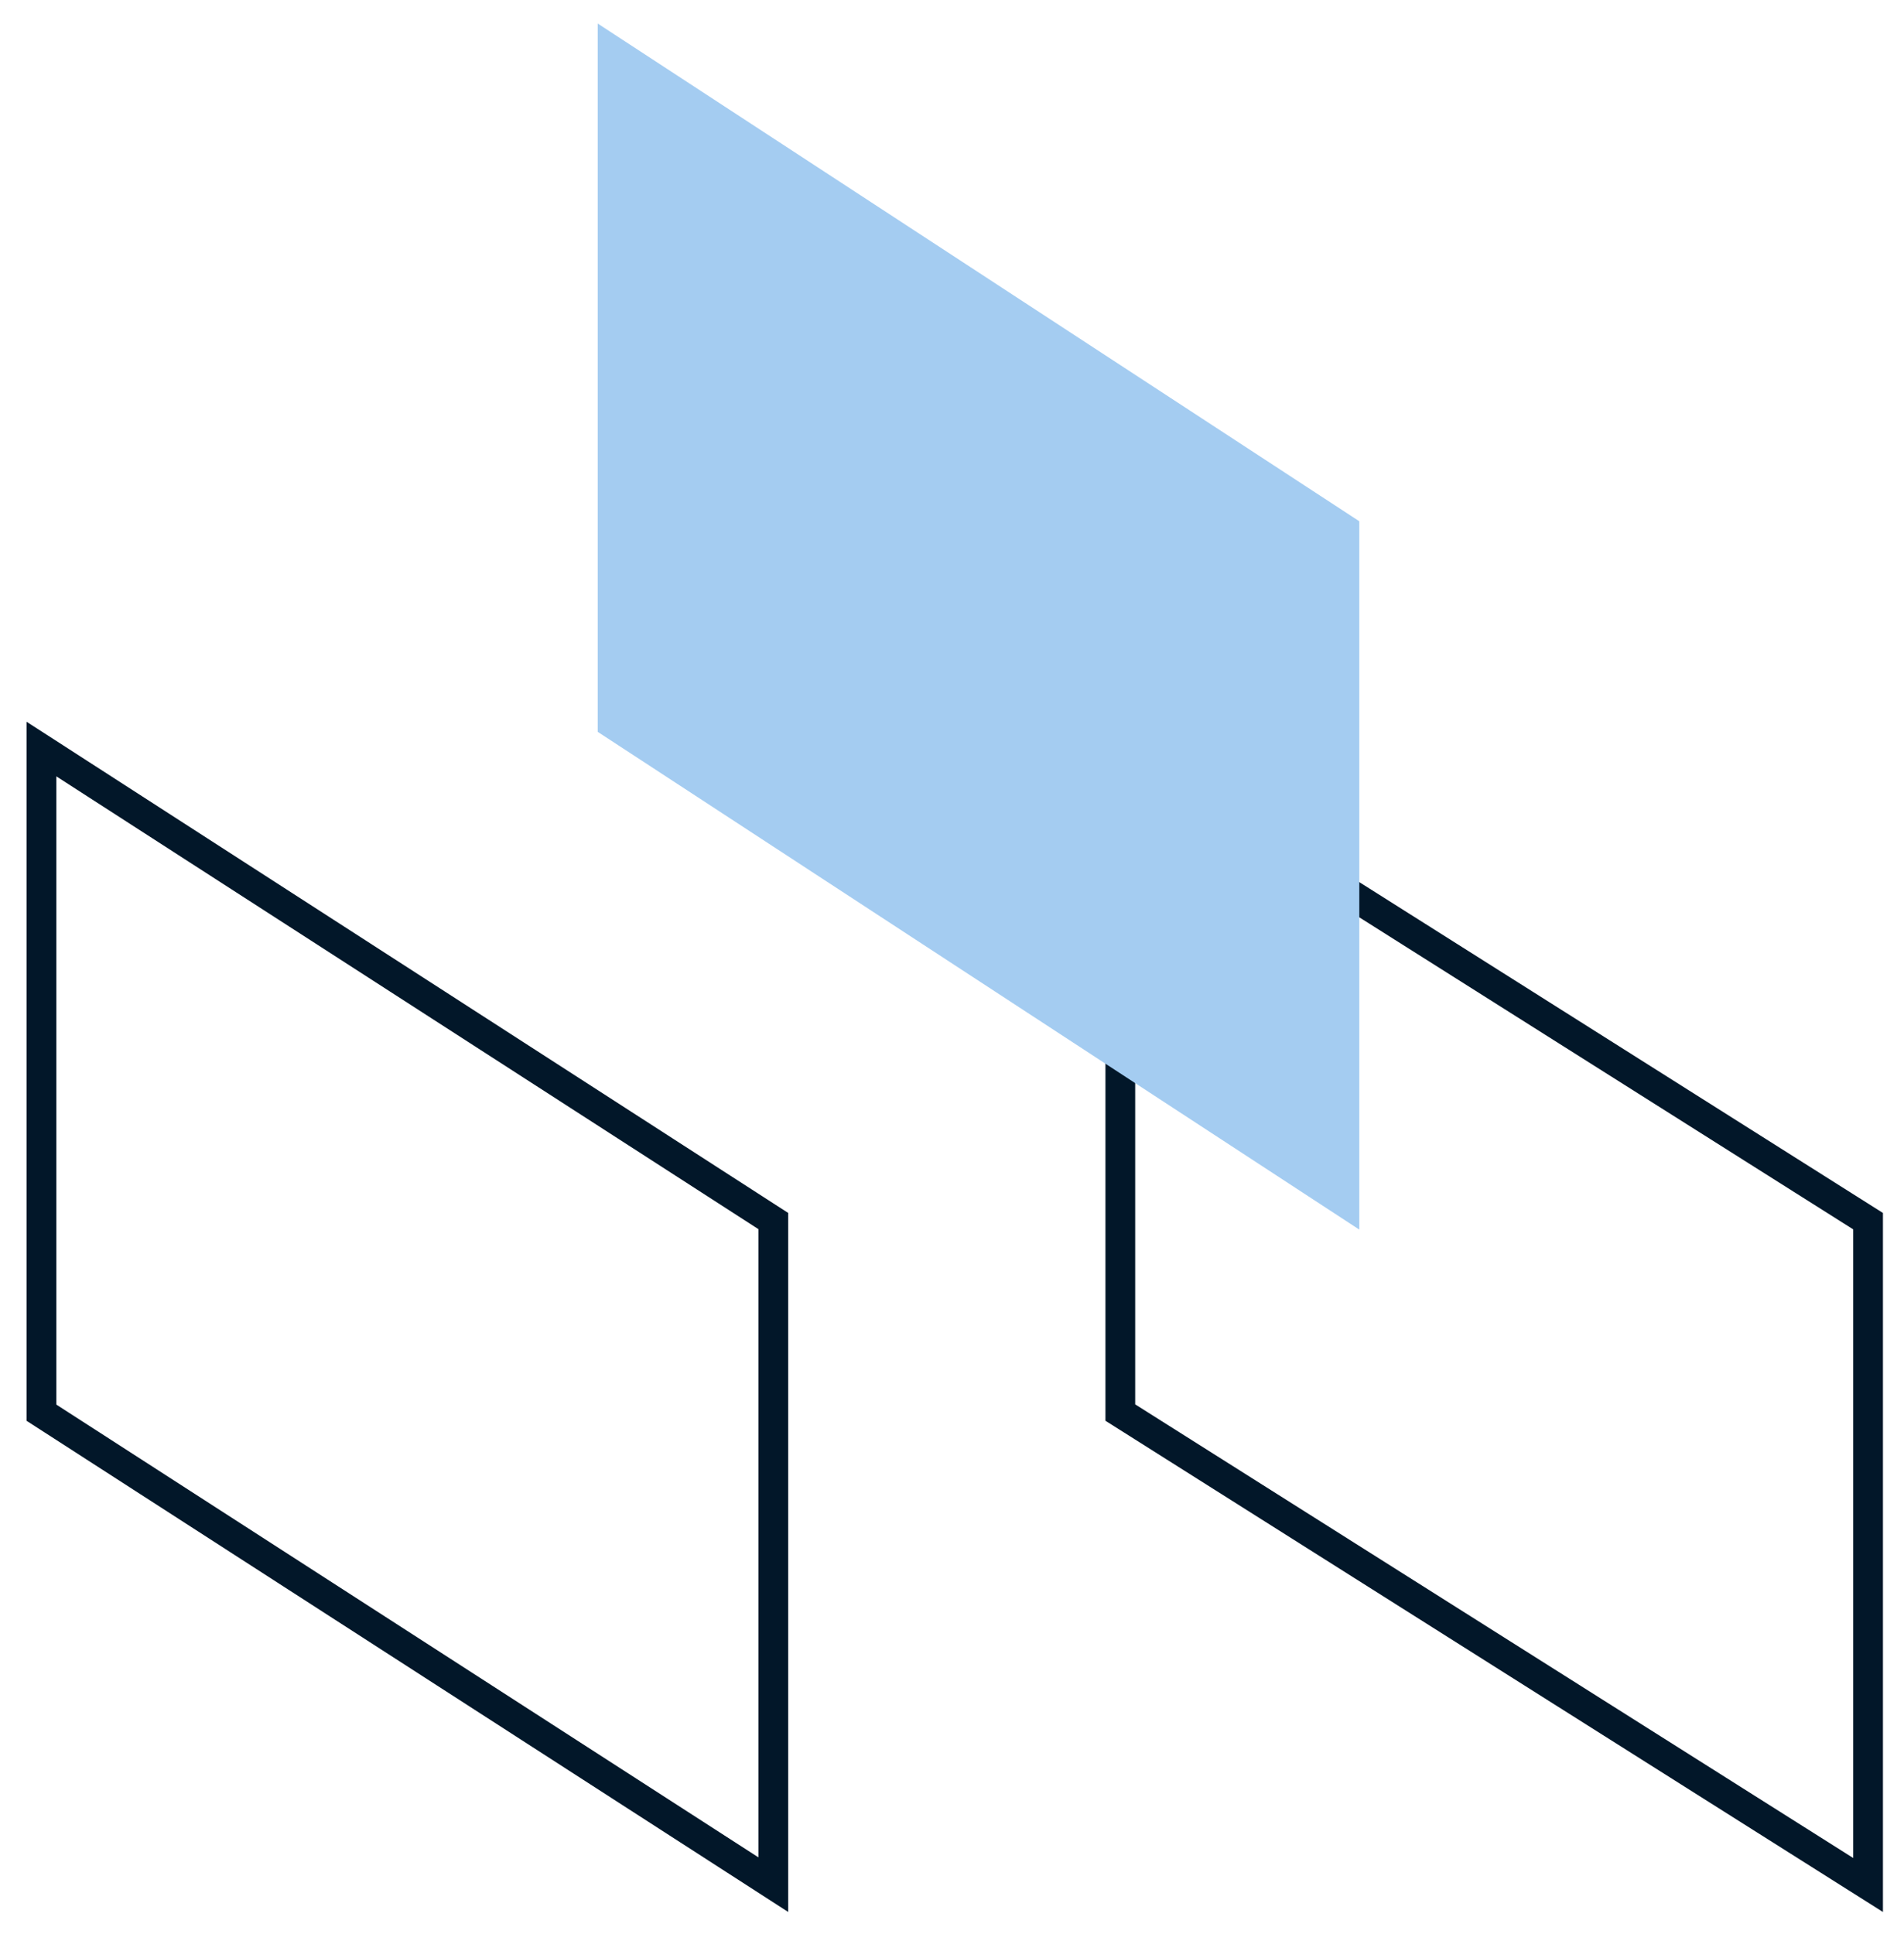
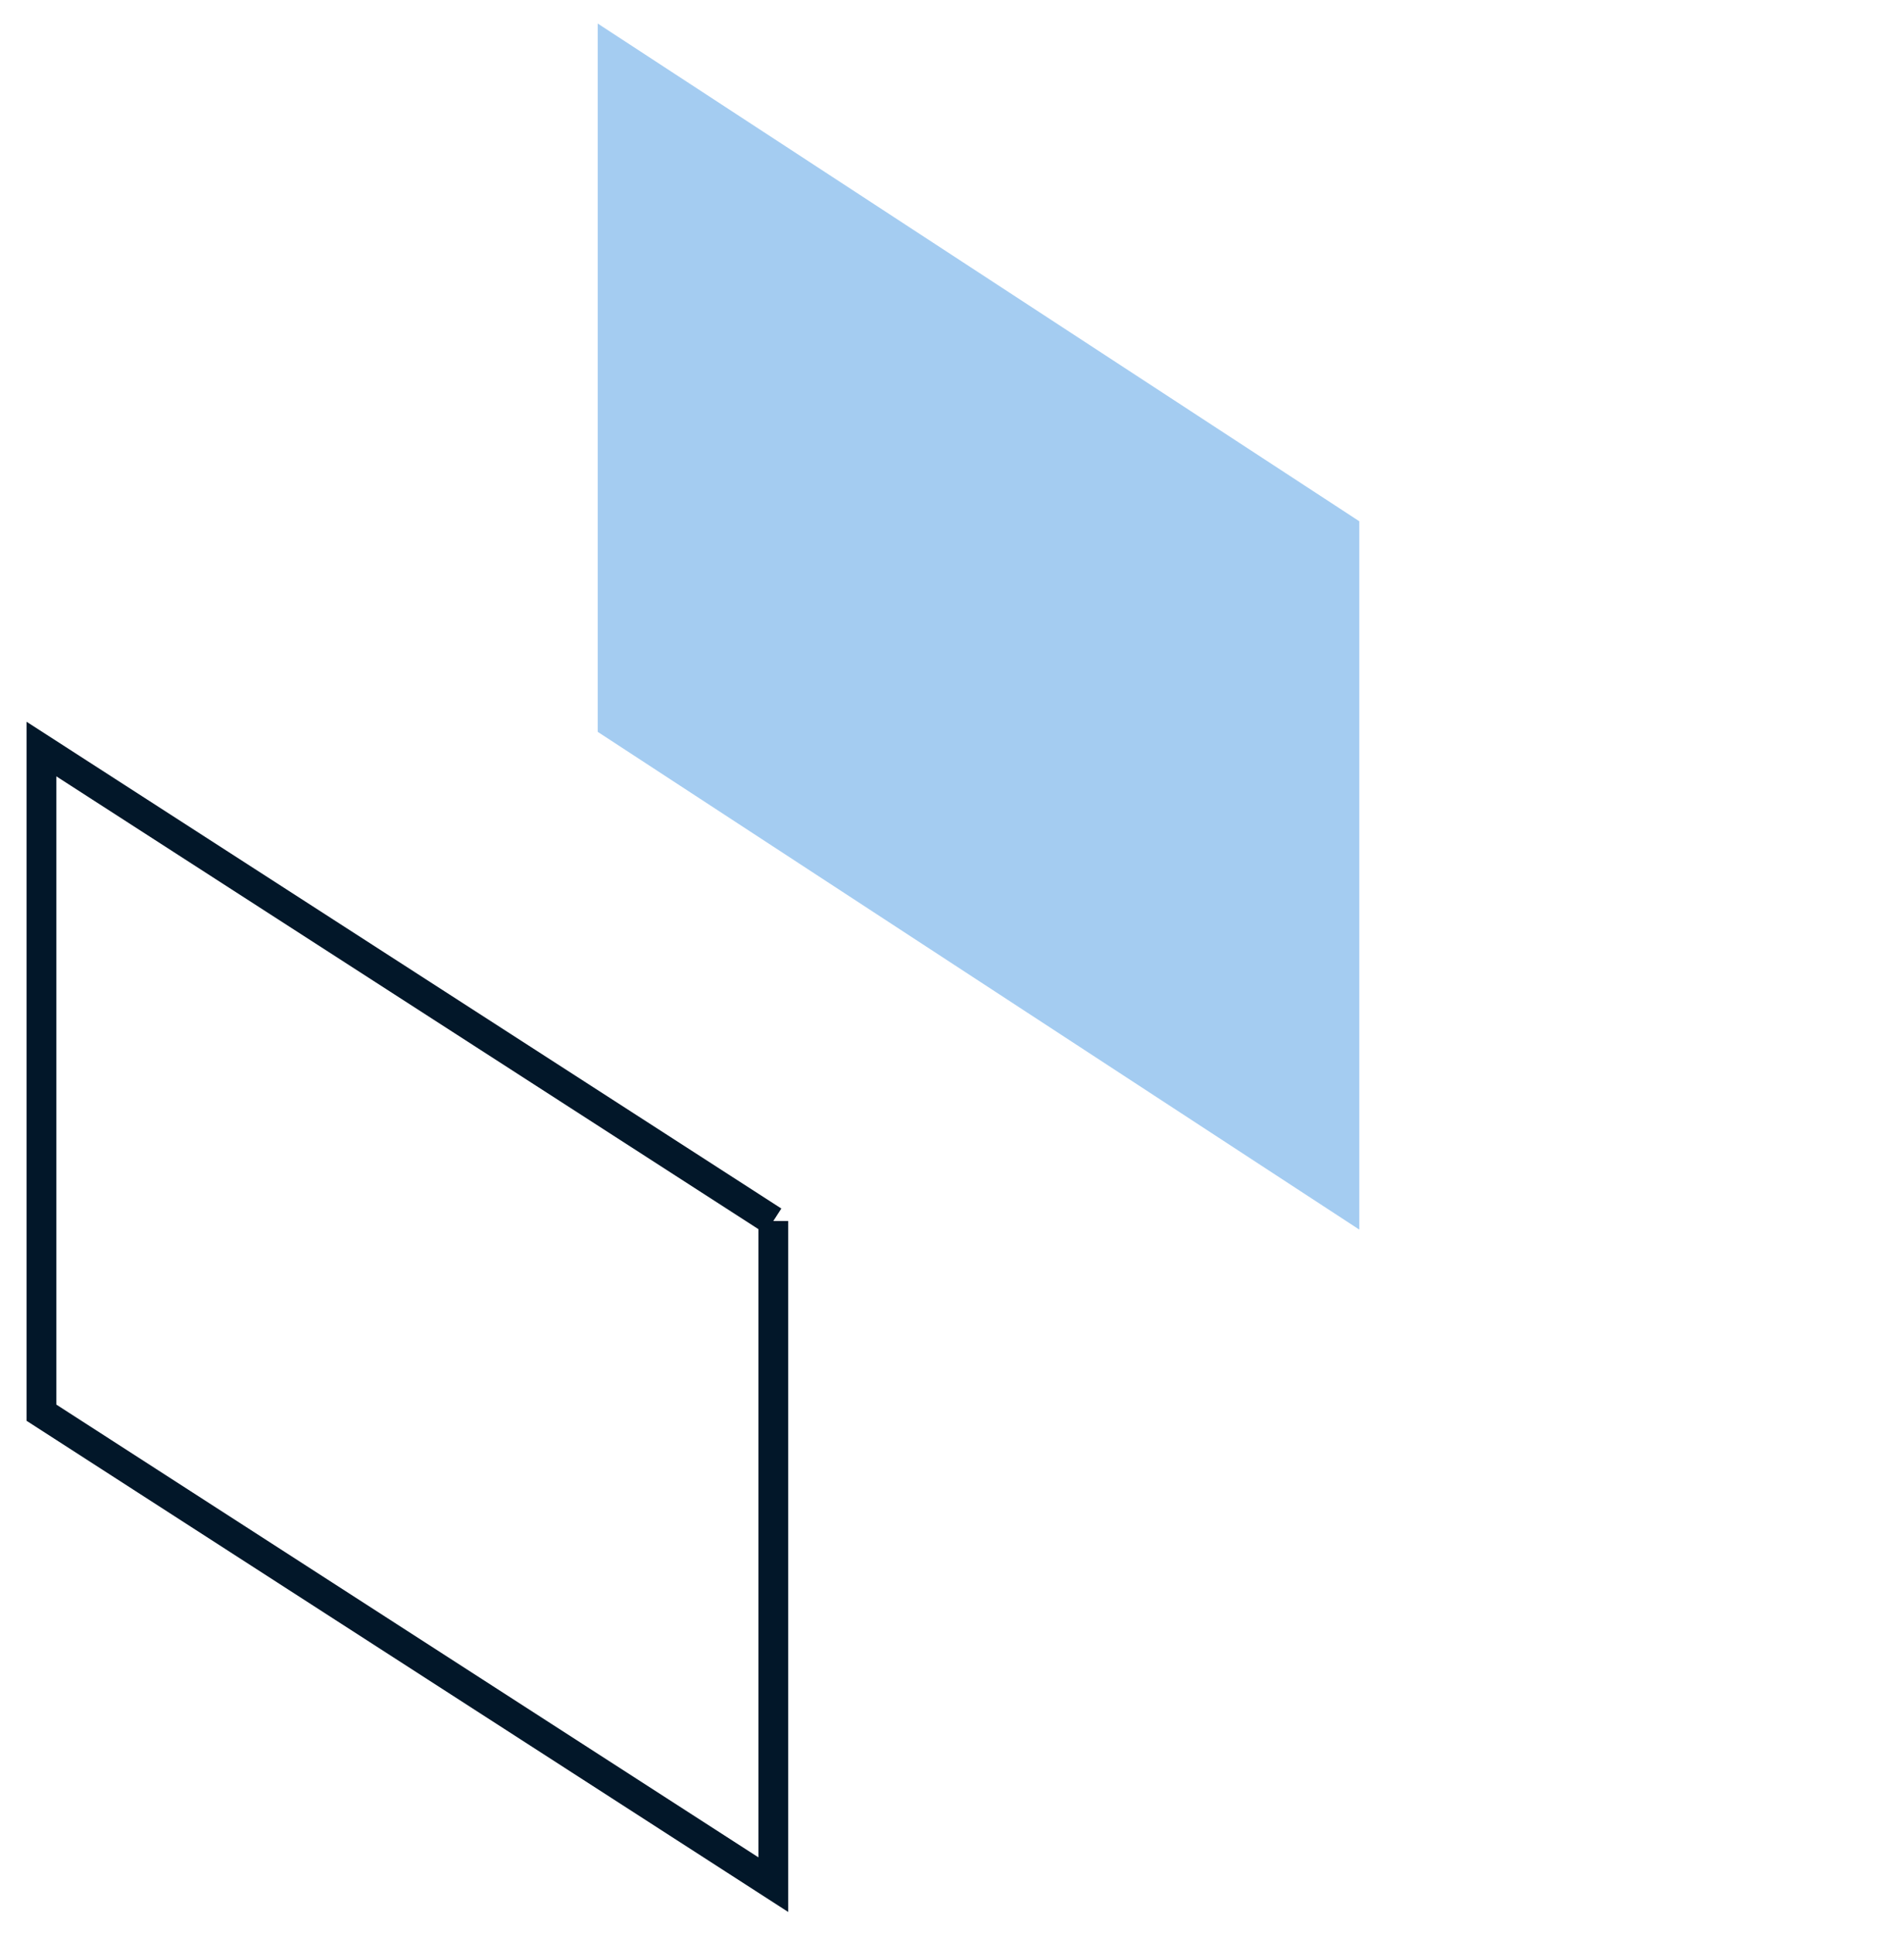
<svg xmlns="http://www.w3.org/2000/svg" width="64" height="65" viewBox="0 0 64 65" fill="none">
  <g clip-path="url(#clip0_354_5013)">
-     <path d="M25.993 41.037V63.34L1.393 47.478V25.174L25.993 41.037Z" stroke="#021729" />
-     <path d="M62.792 41.041V63.351L37.658 47.474V25.164L62.792 41.041Z" stroke="#021729" />
+     <path d="M25.993 41.037V63.34L1.393 47.478V25.174L25.993 41.037" stroke="#021729" />
    <path d="M20.091 0.791L45.691 17.519V41.325L20.091 24.596V0.791Z" fill="#A4CCF1" />
  </g>
  <defs>
    <clipPath id="clip0_354_5013">
      <rect width="64" height="64" fill="white" transform="translate(0 0.258)" />
    </clipPath>
  </defs>
</svg>